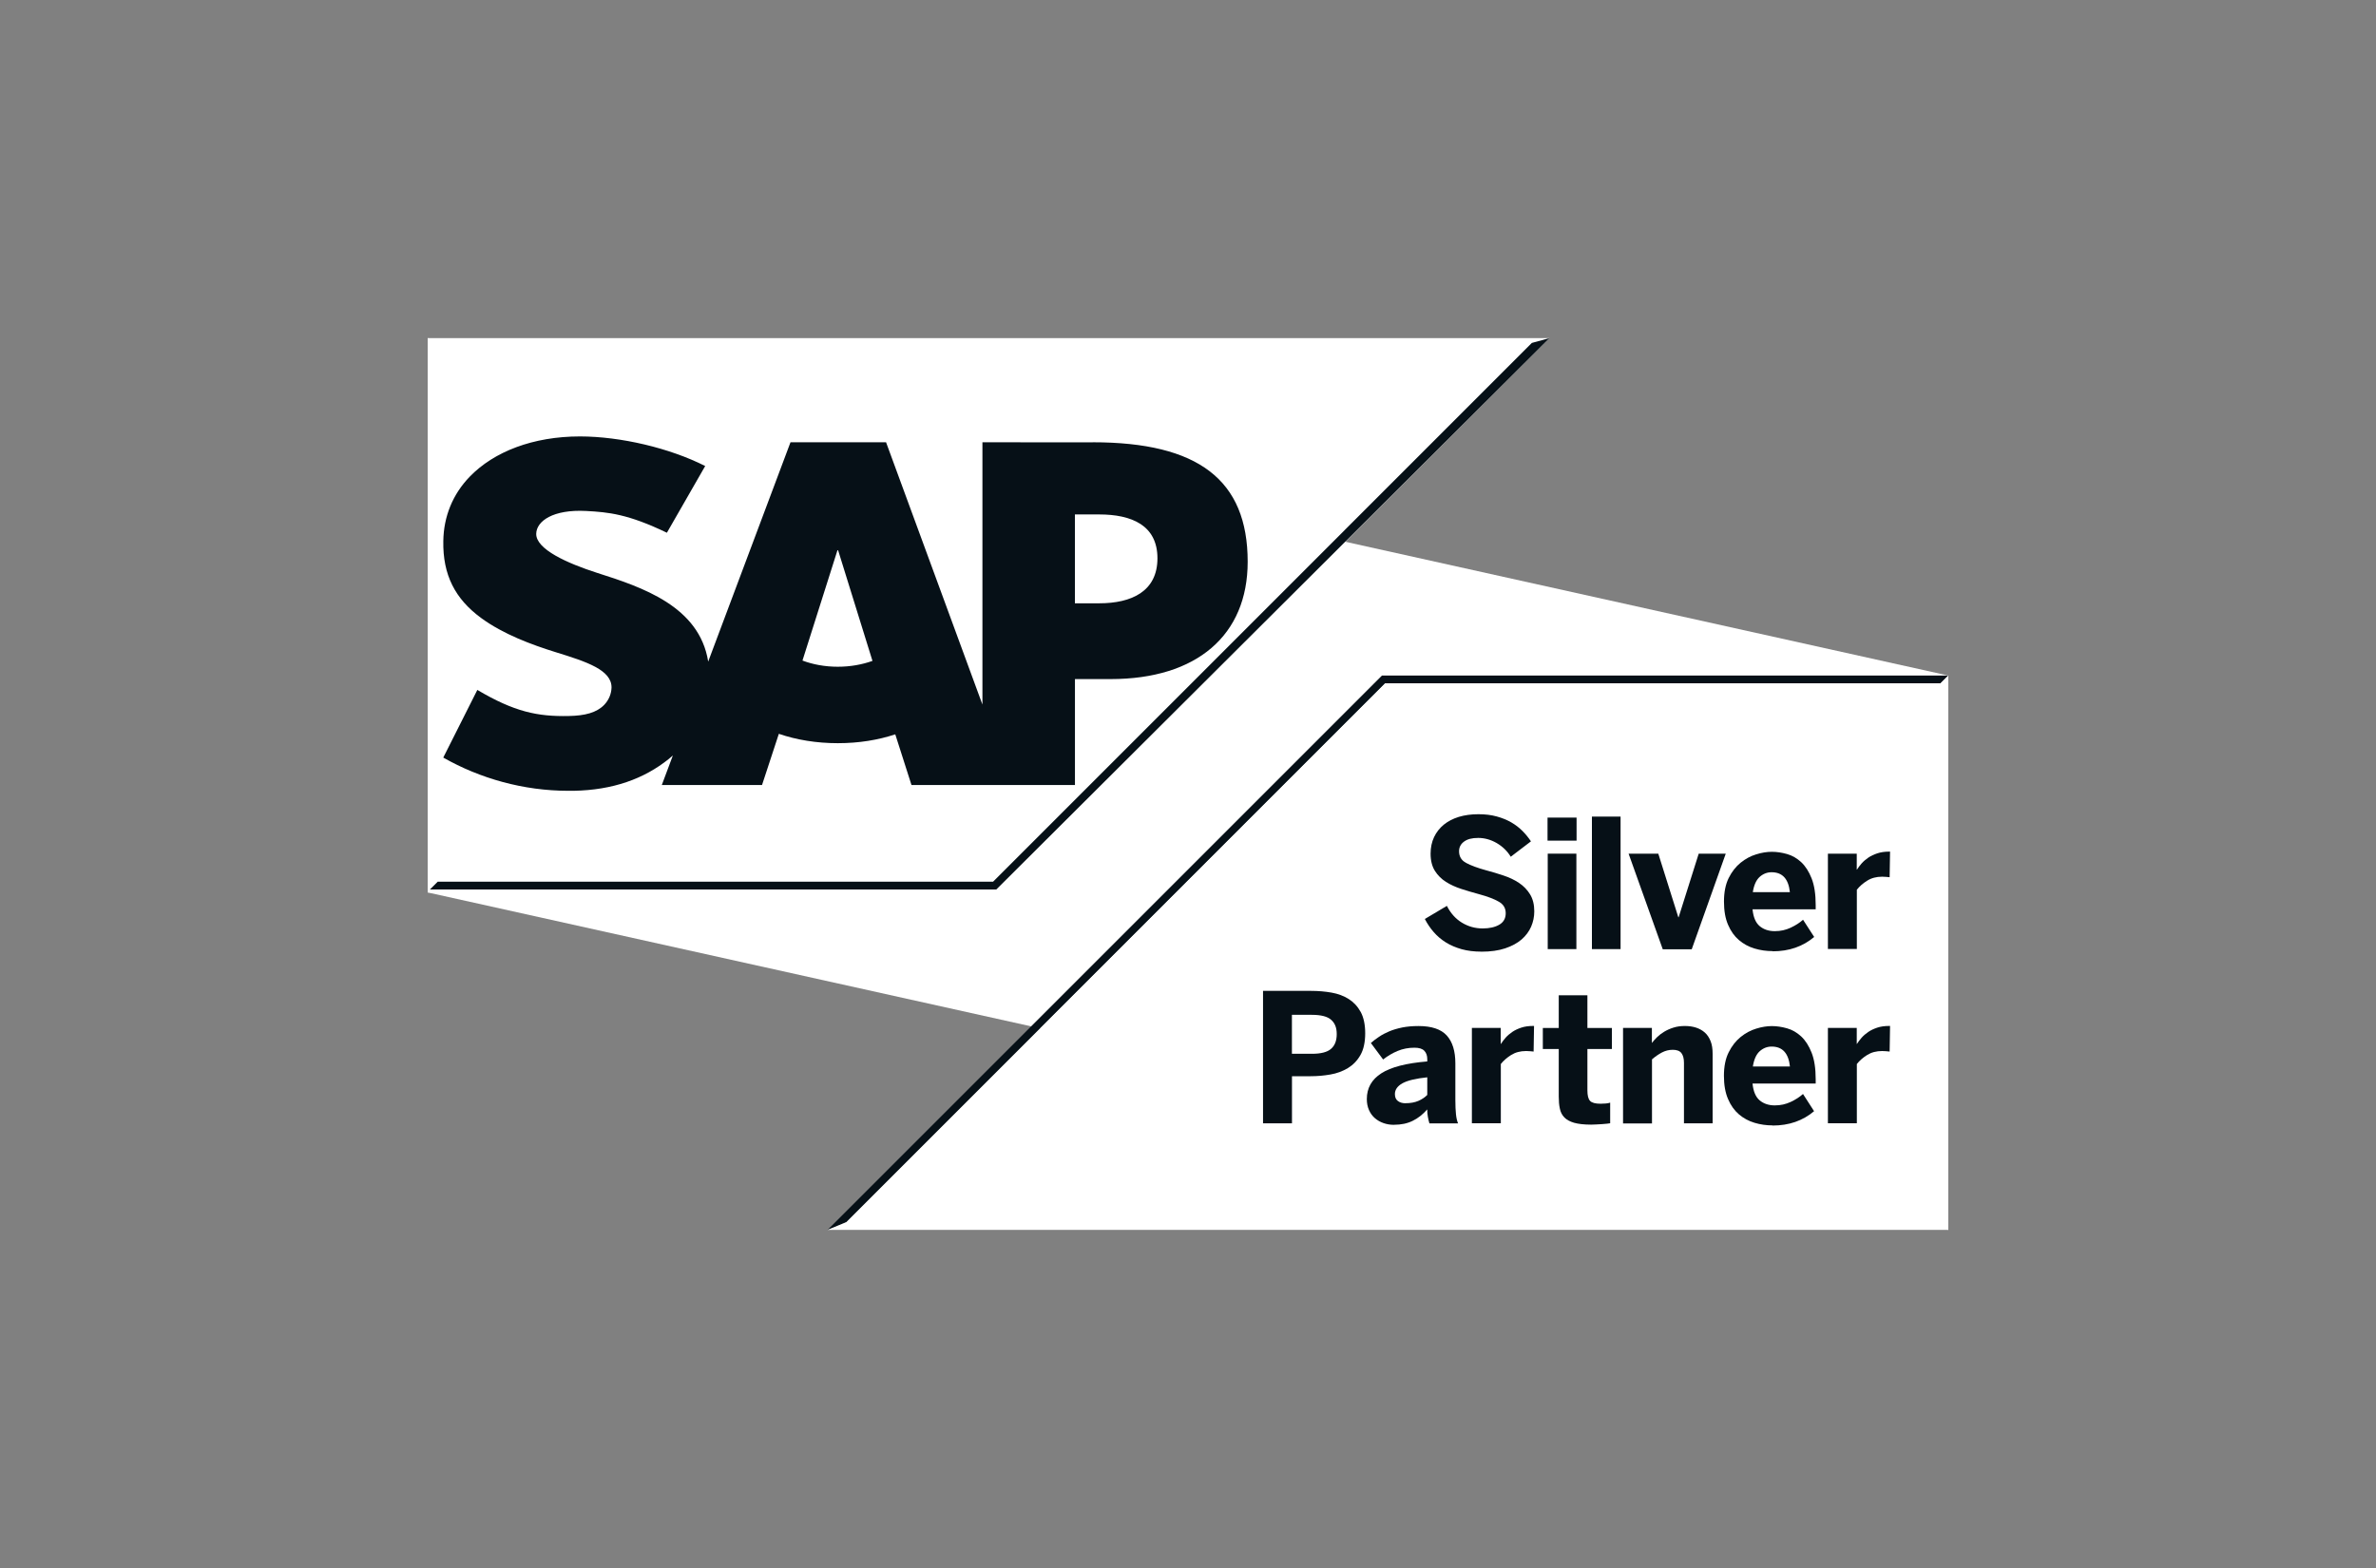
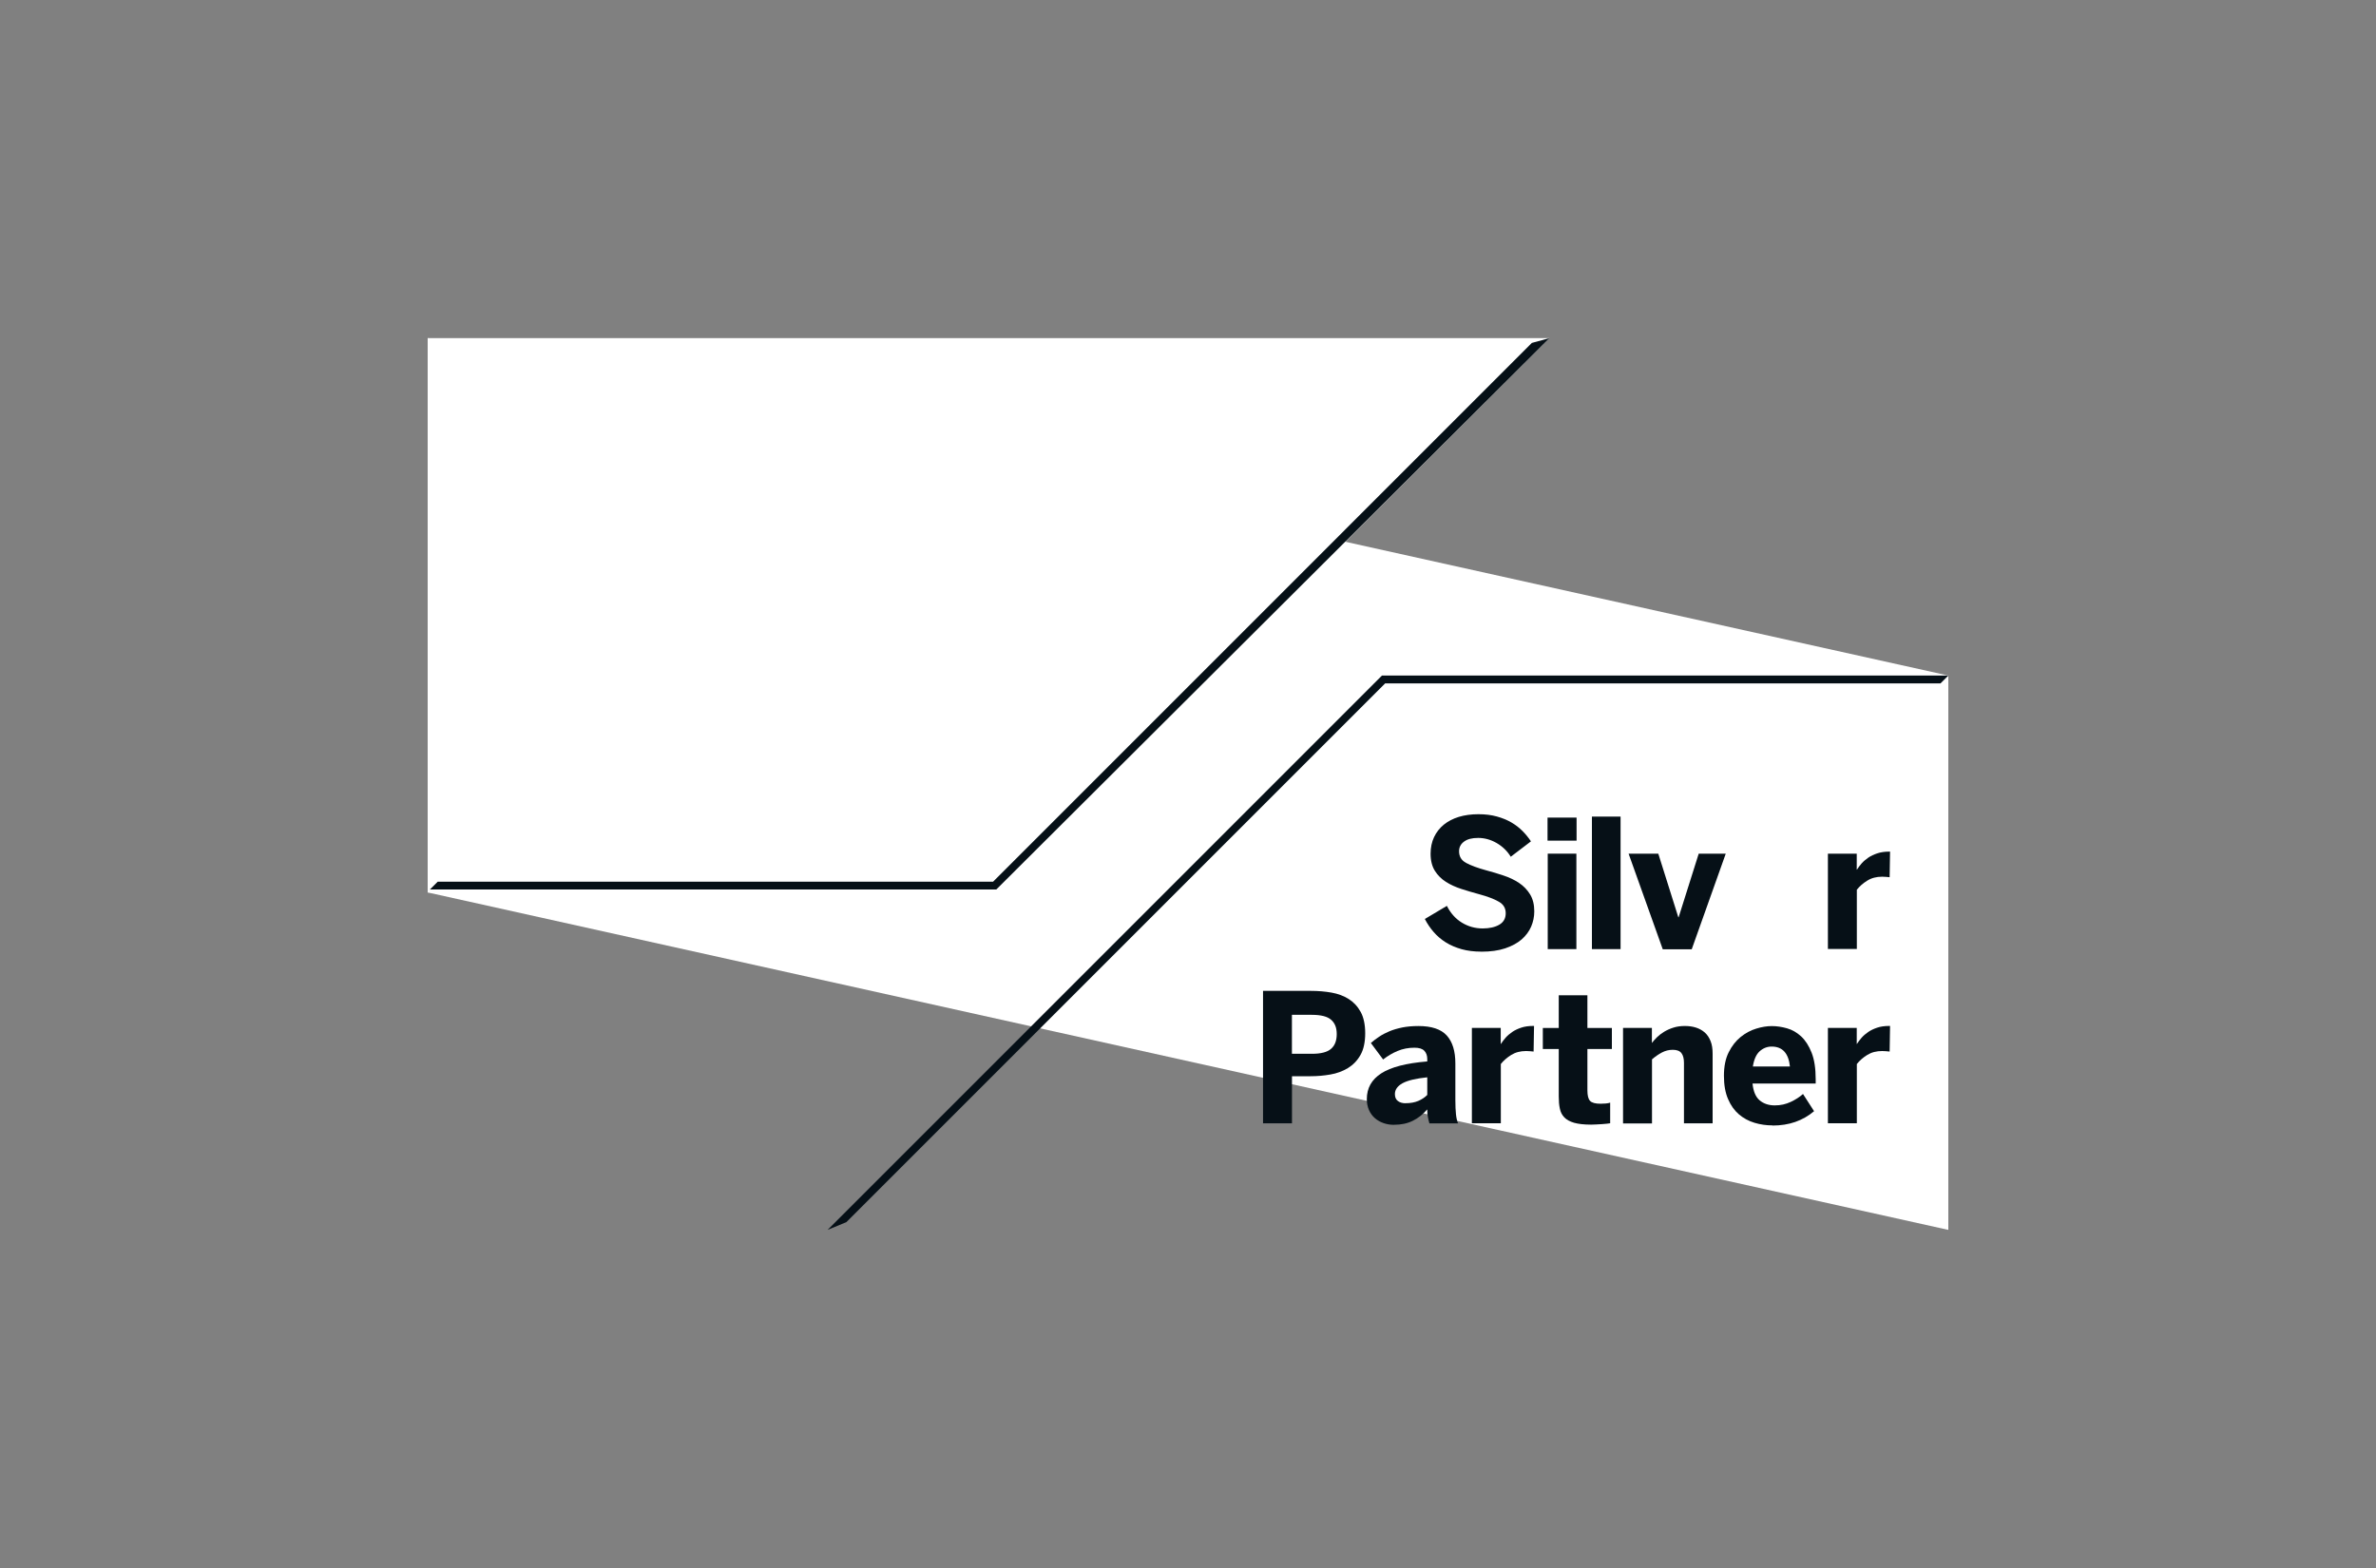
<svg xmlns="http://www.w3.org/2000/svg" id="Ebene_1" data-name="Ebene 1" viewBox="0 0 500 330">
  <rect x="0" y="0" width="500" height="330" fill="#808080" stroke="none" />
  <defs>
    <style>
      .cls-1, .cls-2 {
        fill: #fff;
      }

      .cls-1, .cls-3 {
        fill-rule: evenodd;
      }

      .cls-3, .cls-4 {
        fill: #061017;
      }
    </style>
  </defs>
  <polygon class="cls-2" points="410 258.84 90 187.82 90 71.16 410 142.18 410 258.84" />
  <polygon class="cls-1" points="90 71.16 90 187.82 209.19 187.82 326.07 71.16 90 71.16" />
-   <path class="cls-3" d="M229.95,93.1l-23.21-.02v55.2l-20.28-55.2h-20.11l-17.32,46.16c-1.85-11.64-13.88-15.66-23.36-18.67-6.25-2.01-12.89-4.96-12.83-8.23.05-2.68,3.56-5.17,10.51-4.8,4.67.25,8.79.63,16.99,4.58l8.06-14.04c-7.49-3.8-17.82-6.21-26.29-6.23h-.05c-9.88,0-18.12,3.2-23.22,8.48-3.56,3.68-5.48,8.37-5.55,13.54-.13,7.12,2.48,12.18,7.97,16.2,4.64,3.4,10.56,5.6,15.78,7.22,6.45,1.99,11.7,3.73,11.65,7.43-.05,1.34-.57,2.61-1.54,3.62-1.6,1.66-4.07,2.29-7.48,2.35-6.57.14-11.45-.89-19.22-5.49l-7.17,14.24c7.74,4.41,16.92,6.99,26.28,6.99h1.21c8.15-.16,14.72-2.48,19.98-6.71.3-.25.58-.48.85-.73l-2.33,6.22h21.09l3.54-10.77c3.7,1.27,7.92,1.97,12.4,1.97s8.47-.67,12.1-1.86l3.41,10.66h34.4v-22.29h7.5c18.14,0,28.85-9.23,28.85-24.7,0-17.23-10.42-25.14-32.6-25.14h0l-.01.02ZM176.3,140.32c-2.71,0-5.25-.48-7.43-1.3l7.36-23.21h.14l7.23,23.28c-2.18.78-4.65,1.23-7.29,1.23h-.01ZM231.31,126.98h-5.11v-18.71h5.11c6.82,0,12.26,2.27,12.26,9.23s-5.44,9.47-12.26,9.47" />
  <polygon class="cls-4" points="290.81 142.18 174.16 258.84 178.11 257.21 291.49 143.82 408.36 143.82 410 142.18 290.81 142.18" />
-   <polygon class="cls-2" points="410 142.18 408.36 143.82 291.49 143.82 178.11 257.21 174.16 258.84 410 258.84 410 142.18" />
  <path class="cls-4" d="M311.7,200.28c-1.51,0-2.88-.17-4.11-.51-1.23-.35-2.33-.81-3.31-1.42s-1.83-1.33-2.56-2.17-1.36-1.76-1.88-2.77l4.64-2.76c.77,1.54,1.82,2.71,3.14,3.52s2.78,1.23,4.39,1.23c1.44,0,2.61-.27,3.5-.79.9-.53,1.35-1.33,1.35-2.41s-.48-1.87-1.44-2.42c-.96-.57-2.37-1.1-4.21-1.6-1.25-.34-2.48-.7-3.68-1.09s-2.29-.88-3.25-1.49-1.74-1.39-2.33-2.33-.9-2.15-.9-3.6c0-1.3.25-2.47.73-3.49.49-1.03,1.17-1.9,2.05-2.62.88-.71,1.93-1.26,3.16-1.64,1.23-.37,2.61-.56,4.11-.56s2.72.16,3.86.47,2.17.73,3.07,1.25c.91.53,1.7,1.14,2.38,1.83s1.26,1.41,1.76,2.16l-4.25,3.24c-.73-1.2-1.73-2.16-2.96-2.88-1.23-.71-2.53-1.08-3.89-1.08s-2.29.26-2.99.78c-.69.51-1.04,1.19-1.04,2.02,0,1.11.49,1.93,1.49,2.46,1,.54,2.4,1.06,4.23,1.56,1.23.33,2.46.69,3.66,1.1,1.21.4,2.28.91,3.24,1.55s1.73,1.44,2.32,2.4.89,2.15.89,3.58c0,1.13-.22,2.2-.66,3.22s-1.12,1.92-2.01,2.7c-.91.78-2.06,1.4-3.46,1.87-1.41.47-3.07.7-5.01.7h0l-.03-.01Z" />
  <path class="cls-4" d="M325.66,176.92v-4.85h6.11v4.85h-6.11ZM325.7,199.75v-20.09h6.03v20.09h-6.03Z" />
  <path class="cls-4" d="M335,199.75v-27.89h6.03v27.89h-6.03Z" />
  <path class="cls-4" d="M349.91,199.79l-7.19-20.12h6.25l4.21,13.37h.07l4.22-13.37h5.69l-7.16,20.12h-6.11.02Z" />
-   <path class="cls-4" d="M373.02,200.17c-1.31,0-2.59-.18-3.81-.55-1.23-.37-2.32-.96-3.27-1.77-.95-.81-1.72-1.88-2.29-3.22-.58-1.33-.86-2.96-.86-4.9s.33-3.61.99-4.94,1.5-2.4,2.51-3.22c1.01-.81,2.09-1.41,3.27-1.76,1.18-.37,2.28-.54,3.31-.54s2.09.16,3.19.47,2.09.89,2.98,1.71c.89.83,1.62,1.97,2.19,3.41s.86,3.31.86,5.6v.91h-13.29c.16,1.65.66,2.83,1.5,3.54.84.7,1.9,1.06,3.17,1.06s2.32-.25,3.36-.73c1.04-.49,1.91-1.05,2.6-1.67l2.34,3.62c-2.37,2.01-5.28,3.02-8.74,3.02v-.02l-.01-.02ZM376.66,187.77c-.29-2.8-1.57-4.2-3.85-4.2-.94,0-1.78.33-2.51.98-.73.66-1.21,1.73-1.44,3.21h7.81l-.01.01Z" />
  <path class="cls-4" d="M384.66,199.75v-20.09h6.07v3.36h.04c.27-.43.6-.86.99-1.31.39-.44.86-.84,1.4-1.21.54-.37,1.17-.66,1.88-.9s1.55-.37,2.5-.37h.2l-.09,5.39c-.12-.02-.37-.05-.72-.07-.37-.02-.65-.04-.85-.04-1.21,0-2.25.27-3.14.83-.89.55-1.62,1.19-2.19,1.91v12.47h-6.08l-.01.03Z" />
  <path class="cls-4" d="M265.79,236.43v-27.89h10.13c1.47,0,2.9.12,4.27.36s2.59.69,3.64,1.36c1.05.67,1.89,1.57,2.52,2.73.62,1.15.94,2.65.94,4.48s-.33,3.4-1,4.57c-.66,1.17-1.55,2.08-2.64,2.75-1.1.66-2.33,1.12-3.69,1.35-1.36.24-2.74.36-4.13.36h-3.95v9.91h-6.09v.02ZM271.88,221.78h4.2c1.9,0,3.25-.35,4.03-1.05.8-.69,1.19-1.73,1.19-3.09s-.38-2.3-1.17-3.01c-.78-.7-2.13-1.05-4.06-1.05h-4.2v8.2h.01Z" />
  <path class="cls-4" d="M293.36,236.73c-.79,0-1.53-.12-2.21-.36-.69-.24-1.3-.59-1.83-1.05s-.94-1.03-1.24-1.71c-.3-.68-.45-1.44-.45-2.3,0-2.3,1.01-4.11,3.05-5.42s5.26-2.14,9.67-2.5v-.48c0-.73-.2-1.33-.62-1.76-.41-.44-1.11-.65-2.08-.65-1.27,0-2.46.23-3.56.69s-2.1,1.06-3.03,1.79l-2.58-3.47c.5-.44,1.08-.88,1.72-1.31s1.36-.81,2.17-1.15,1.72-.6,2.73-.81c1.01-.2,2.15-.3,3.4-.3,2.76,0,4.74.66,5.95,1.99,1.21,1.33,1.81,3.29,1.81,5.88v7.73c0,1.2.05,2.19.13,2.97.08.78.23,1.42.44,1.92h-6.03c-.13-.43-.23-.89-.32-1.36s-.14-1.01-.14-1.58c-.92,1.05-1.94,1.86-3.06,2.4-1.12.56-2.43.83-3.92.83h0v.01ZM295.76,232.18c1.05,0,1.96-.16,2.72-.49s1.37-.75,1.87-1.25v-3.71c-2.4.25-4.14.66-5.21,1.25-1.06.59-1.6,1.35-1.6,2.28,0,.65.2,1.13.62,1.45.41.32.95.48,1.61.48h0l-.01-.01Z" />
  <path class="cls-4" d="M309.74,236.43v-20.09h6.07v3.36h.04c.27-.43.6-.86.99-1.31.39-.44.86-.84,1.4-1.21.54-.37,1.17-.66,1.88-.9s1.55-.36,2.5-.36h.2l-.09,5.39c-.12-.02-.37-.05-.72-.07-.37-.02-.65-.04-.85-.04-1.21,0-2.25.27-3.14.82-.89.56-1.62,1.19-2.19,1.91v12.47h-6.08l-.01.03Z" />
  <path class="cls-4" d="M334.83,236.69c-1.48,0-2.68-.14-3.58-.39-.91-.27-1.6-.65-2.07-1.15-.48-.5-.79-1.12-.93-1.84-.16-.72-.23-1.56-.23-2.52v-10.02h-3.35v-4.42h3.35v-6.88h6.03v6.88h5.15v4.42h-5.15v8.7c0,1.08.18,1.82.56,2.22.37.4,1.12.6,2.21.6.36,0,.72-.02,1.12-.05.38-.04.69-.1.9-.18v4.34c-.13.02-.34.05-.65.09-.3.04-.65.06-1.03.09s-.79.05-1.21.07c-.41.03-.79.04-1.11.04h-.01Z" />
  <path class="cls-4" d="M341.55,236.43v-20.09h6.07v3.16c.29-.39.66-.8,1.09-1.22s.93-.8,1.51-1.15c.58-.35,1.23-.64,1.94-.86.71-.23,1.52-.34,2.4-.34s1.63.11,2.35.34c.71.23,1.33.58,1.85,1.04s.91,1.06,1.21,1.8.43,1.62.43,2.65v14.66h-6.03v-12.73c0-.91-.18-1.59-.54-2.06-.37-.47-.97-.69-1.83-.69-.8,0-1.55.19-2.28.57-.71.38-1.41.86-2.08,1.44v13.49h-6.07l-.02-.01Z" />
  <path class="cls-4" d="M373.02,236.85c-1.31,0-2.59-.18-3.81-.55-1.23-.37-2.32-.96-3.27-1.77-.95-.81-1.72-1.88-2.29-3.22-.58-1.33-.87-2.96-.87-4.9s.33-3.61,1-4.94c.66-1.33,1.5-2.4,2.51-3.22,1.01-.81,2.09-1.41,3.27-1.76,1.18-.37,2.29-.54,3.31-.54s2.09.16,3.19.47,2.09.89,2.98,1.71c.89.83,1.62,1.97,2.19,3.41s.86,3.31.86,5.6v.9h-13.29c.16,1.65.66,2.83,1.5,3.54.84.7,1.9,1.06,3.17,1.06s2.32-.25,3.36-.73c1.04-.49,1.9-1.05,2.59-1.67l2.33,3.62c-2.37,2.01-5.28,3.02-8.73,3.02h0v-.03ZM376.67,224.46c-.29-2.8-1.57-4.2-3.85-4.2-.94,0-1.78.33-2.51.98-.73.66-1.21,1.73-1.44,3.21h7.81l-.01.01Z" />
  <path class="cls-4" d="M384.66,236.43v-20.09h6.07v3.36h.04c.27-.43.6-.86.99-1.31.39-.44.86-.84,1.4-1.21.54-.37,1.17-.66,1.88-.9s1.55-.36,2.5-.36h.2l-.09,5.39c-.12-.02-.37-.05-.72-.07-.37-.02-.65-.04-.85-.04-1.21,0-2.25.27-3.14.82-.89.56-1.62,1.19-2.19,1.91v12.47h-6.08l-.01.03Z" />
  <polygon class="cls-4" points="209.66 187.2 326.07 71.16 322.36 72.17 208.98 185.56 92.11 185.56 90.47 187.2 209.66 187.2" />
</svg>